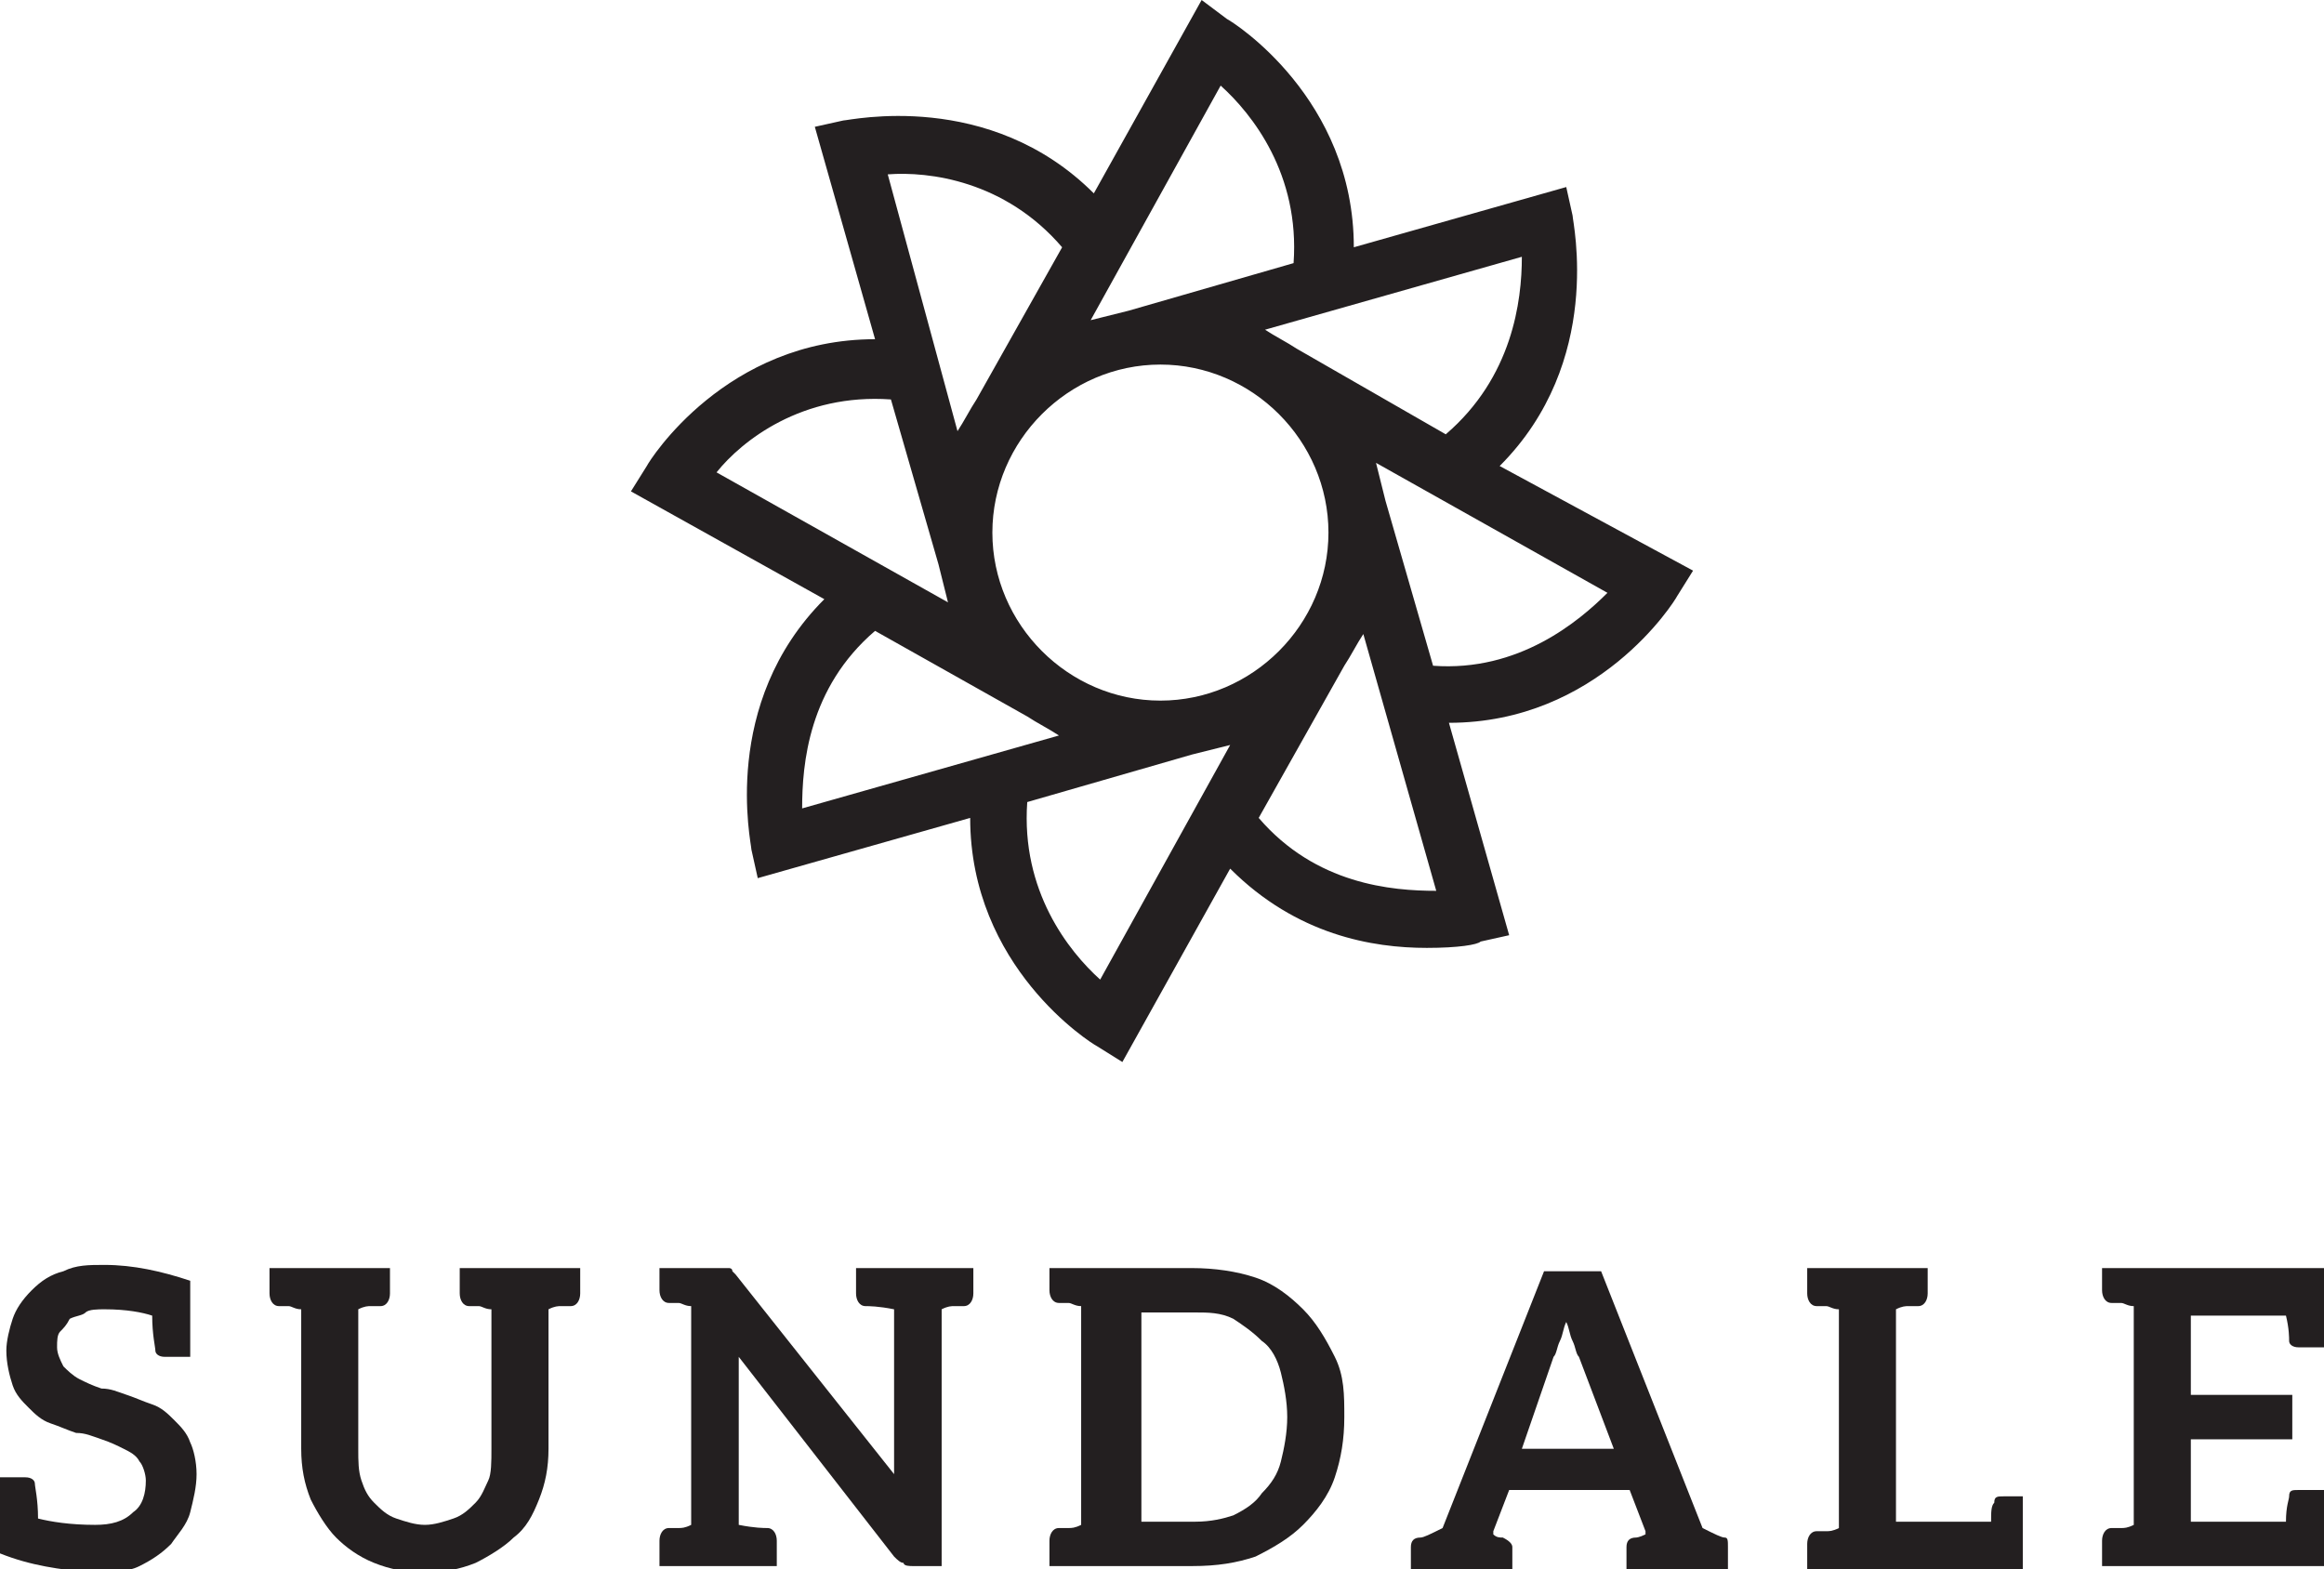
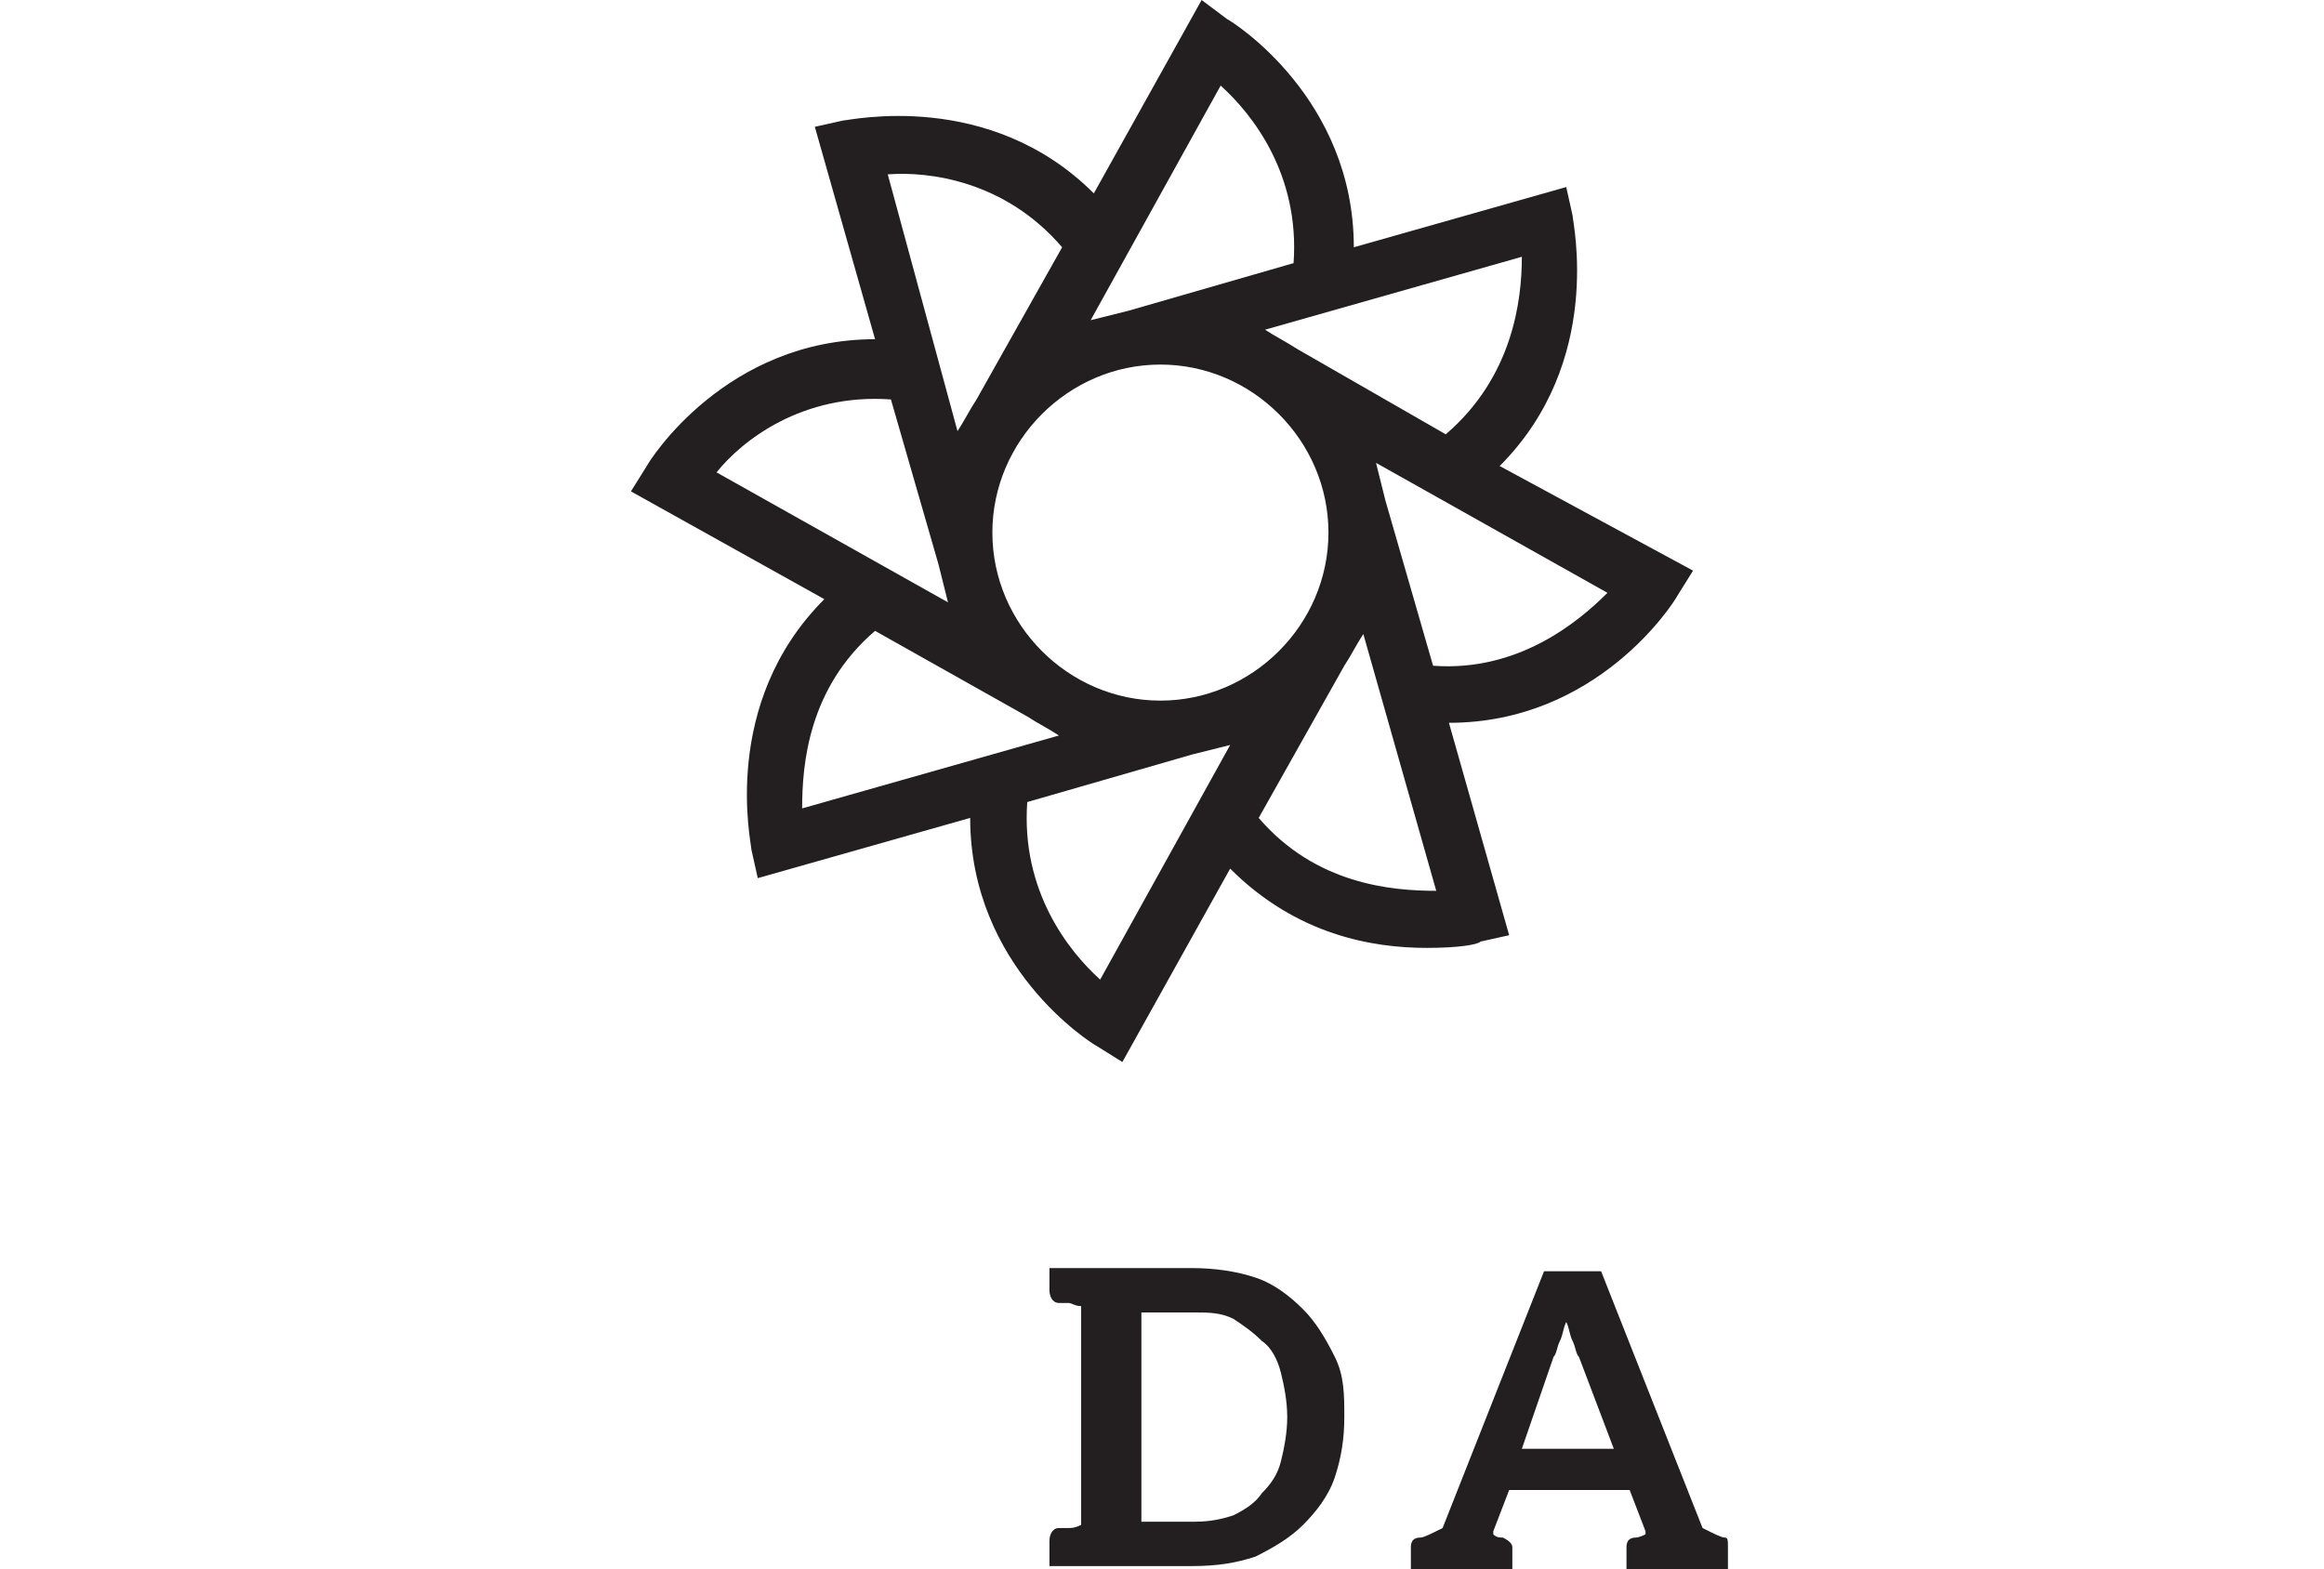
<svg xmlns="http://www.w3.org/2000/svg" xmlns:xlink="http://www.w3.org/1999/xlink" version="1.1" id="Layer_1" x="0px" y="0px" width="73.3px" height="49.5px" viewBox="0 0 73.3 49.5" style="enable-background:new 0 0 73.3 49.5;" xml:space="preserve">
  <g>
    <defs>
      <rect id="SVGID_1_" width="73.3" height="49.5" />
    </defs>
    <clipPath id="SVGID_2_">
      <use xlink:href="#SVGID_1_" style="overflow:visible;" />
    </clipPath>
    <path style="clip-path:url(#SVGID_2_);fill:#231F20;" d="M47.3,14.7c3.3-3.3,2.3-7.7,2.3-7.9l-0.2-0.9l-6.7,1.9   c0-4.7-3.8-7.1-4-7.2L37.9,0l-3.4,6.1c-3.3-3.3-7.7-2.3-7.9-2.3L25.7,4l1.9,6.7c-4.7,0-7.1,3.8-7.2,4l-0.5,0.8l6.1,3.4   c-3.3,3.3-2.3,7.7-2.3,7.9l0.2,0.9l6.7-1.9c0,4.7,3.8,7.1,4,7.2l0.8,0.5l3.4-6.1c2.1,2.1,4.5,2.5,6.2,2.5c1,0,1.6-0.1,1.7-0.2   l0.9-0.2l-1.9-6.7c4.7,0,7.1-3.8,7.2-4l0.5-0.8L47.3,14.7z M45.6,13.7L40.9,11l0,0c-0.3-0.2-0.7-0.4-1-0.6l8.1-2.3   C48,9.5,47.7,11.9,45.6,13.7 M36.6,22.1c-2.9,0-5.3-2.4-5.3-5.3s2.4-5.3,5.3-5.3c2.9,0,5.3,2.4,5.3,5.3   C41.9,19.7,39.5,22.1,36.6,22.1 M38.5,2.7c1,0.9,2.5,2.8,2.3,5.6l-5.2,1.5l0,0c-0.4,0.1-0.8,0.2-1.2,0.3L38.5,2.7z M33.5,7.8   l-2.7,4.8l0,0c-0.2,0.3-0.4,0.7-0.6,1L28,5.5C29.3,5.4,31.7,5.7,33.5,7.8 M28.1,12.6l1.5,5.2l0,0c0.1,0.4,0.2,0.8,0.3,1.2l-7.3-4.1   C23.4,13.9,25.3,12.4,28.1,12.6 M27.6,19.9l4.8,2.7l0,0c0.3,0.2,0.7,0.4,1,0.6l-8.1,2.3C25.3,24.1,25.5,21.7,27.6,19.9 M34.7,30.9   c-1-0.9-2.5-2.8-2.3-5.6l5.2-1.5l0,0c0.4-0.1,0.8-0.2,1.2-0.3L34.7,30.9z M39.7,25.8l2.7-4.8l0,0c0.2-0.3,0.4-0.7,0.6-1l2.3,8.1   C43.9,28.1,41.5,27.9,39.7,25.8 M45.2,21l-1.5-5.2l0,0c-0.1-0.4-0.2-0.8-0.3-1.2l7.3,4.1C49.8,19.6,47.9,21.2,45.2,21" />
  </g>
-   <path style="fill:#231F20;" d="M6.2,46.5c0,0.4-0.1,0.8-0.2,1.2c-0.1,0.4-0.4,0.7-0.6,1c-0.3,0.3-0.6,0.5-1,0.7  c-0.4,0.2-0.9,0.2-1.4,0.2c-0.1,0-0.1,0-0.2,0C1.9,49.5,1,49.4,0,49v-0.2v-2.2h0.1h0.2h0.5c0.2,0,0.3,0.1,0.3,0.2  c0,0.1,0.1,0.5,0.1,1.1c0.4,0.1,1,0.2,1.8,0.2c0.5,0,0.9-0.1,1.2-0.4c0.3-0.2,0.4-0.6,0.4-1c0-0.2-0.1-0.5-0.2-0.6  c-0.1-0.2-0.3-0.3-0.5-0.4c-0.2-0.1-0.4-0.2-0.7-0.3c-0.3-0.1-0.5-0.2-0.8-0.2c-0.3-0.1-0.5-0.2-0.8-0.3c-0.3-0.1-0.5-0.3-0.7-0.5  c-0.2-0.2-0.4-0.4-0.5-0.7S0.2,43,0.2,42.6c0-0.3,0.1-0.7,0.2-1C0.5,41.3,0.7,41,1,40.7c0.3-0.3,0.6-0.5,1-0.6  c0.4-0.2,0.8-0.2,1.3-0.2c0.9,0,1.8,0.2,2.7,0.5v2.4H5.9H5.8H5.2c-0.2,0-0.3-0.1-0.3-0.2c0-0.1-0.1-0.5-0.1-1.1  c-0.3-0.1-0.8-0.2-1.5-0.2c-0.2,0-0.5,0-0.6,0.1s-0.3,0.1-0.5,0.2C2.1,41.8,2,41.9,1.9,42c-0.1,0.1-0.1,0.3-0.1,0.5  c0,0.2,0.1,0.4,0.2,0.6c0.1,0.1,0.3,0.3,0.5,0.4s0.4,0.2,0.7,0.3C3.5,43.8,3.7,43.9,4,44c0.3,0.1,0.5,0.2,0.8,0.3  c0.3,0.1,0.5,0.3,0.7,0.5C5.7,45,5.9,45.2,6,45.5C6.1,45.7,6.2,46.1,6.2,46.5" />
-   <path style="fill:#231F20;" d="M18.3,40v0.8c0,0.2-0.1,0.4-0.3,0.4c0,0,0,0-0.1,0c0,0-0.1,0-0.2,0c-0.1,0-0.2,0-0.4,0.1v4.4  c0,0.6-0.1,1.1-0.3,1.6c-0.2,0.5-0.4,0.9-0.8,1.2c-0.3,0.3-0.8,0.6-1.2,0.8c-0.5,0.2-1,0.3-1.6,0.3c-0.6,0-1.1-0.1-1.6-0.3  c-0.5-0.2-0.9-0.5-1.2-0.8c-0.3-0.3-0.6-0.8-0.8-1.2c-0.2-0.5-0.3-1-0.3-1.6v-4.4c-0.2,0-0.3-0.1-0.4-0.1c-0.1,0-0.2,0-0.2,0  c0,0-0.1,0-0.1,0c-0.2,0-0.3-0.2-0.3-0.4V40h1h1.8h1v0.8c0,0.2-0.1,0.4-0.3,0.4c0,0-0.1,0-0.1,0c0,0-0.1,0-0.2,0  c-0.1,0-0.2,0-0.4,0.1v4.4c0,0.4,0,0.7,0.1,1c0.1,0.3,0.2,0.5,0.4,0.7c0.2,0.2,0.4,0.4,0.7,0.5c0.3,0.1,0.6,0.2,0.9,0.2  c0.3,0,0.6-0.1,0.9-0.2c0.3-0.1,0.5-0.3,0.7-0.5c0.2-0.2,0.3-0.5,0.4-0.7s0.1-0.6,0.1-1v-4.4c-0.2,0-0.3-0.1-0.4-0.1  c-0.1,0-0.2,0-0.2,0c0,0-0.1,0-0.1,0c-0.2,0-0.3-0.2-0.3-0.4V40h1h1.8H18.3z" />
-   <path style="fill:#231F20;" d="M30.7,40v0.8c0,0.2-0.1,0.4-0.3,0.4c0,0,0,0-0.1,0c0,0-0.1,0-0.2,0c-0.1,0-0.2,0-0.4,0.1v8.1h-0.9  c-0.1,0-0.3,0-0.3-0.1c-0.1,0-0.2-0.1-0.3-0.2l-4.9-6.3c0,0.1,0,0.3,0,0.4c0,0.1,0,0.3,0,0.4v4.5c0.5,0.1,0.8,0.1,0.9,0.1  c0.2,0,0.3,0.2,0.3,0.4v0.8h-1.2h-1.5h-1v-0.8c0-0.2,0.1-0.4,0.3-0.4c0,0,0,0,0.1,0c0,0,0.1,0,0.2,0c0.1,0,0.2,0,0.4-0.1v-6.9  c-0.2,0-0.3-0.1-0.4-0.1c-0.1,0-0.2,0-0.2,0c0,0-0.1,0-0.1,0c-0.2,0-0.3-0.2-0.3-0.4V40h1h0.9c0.1,0,0.1,0,0.2,0c0.1,0,0.1,0,0.1,0  c0,0,0.1,0,0.1,0.1c0,0,0.1,0.1,0.1,0.1l5,6.3c0-0.2,0-0.3,0-0.4c0-0.1,0-0.3,0-0.4v-4.4c-0.5-0.1-0.8-0.1-0.9-0.1  c-0.2,0-0.3-0.2-0.3-0.4V40h1.2h1.5H30.7z" />
  <path style="fill:#231F20;" d="M42.4,44.7c0,0.7-0.1,1.3-0.3,1.9c-0.2,0.6-0.6,1.1-1,1.5s-0.9,0.7-1.5,1c-0.6,0.2-1.2,0.3-2,0.3  h-3.5h-1v-0.8c0-0.2,0.1-0.4,0.3-0.4c0,0,0,0,0.1,0c0,0,0.1,0,0.2,0c0.1,0,0.2,0,0.4-0.1v-6.9c-0.2,0-0.3-0.1-0.4-0.1  c-0.1,0-0.2,0-0.2,0c0,0-0.1,0-0.1,0c-0.2,0-0.3-0.2-0.3-0.4V40h1h3.5c0.7,0,1.4,0.1,2,0.3c0.6,0.2,1.1,0.6,1.5,1  c0.4,0.4,0.7,0.9,1,1.5S42.4,44,42.4,44.7 M40.6,44.7c0-0.5-0.1-1-0.2-1.4c-0.1-0.4-0.3-0.8-0.6-1c-0.3-0.3-0.6-0.5-0.9-0.7  c-0.4-0.2-0.8-0.2-1.2-0.2h-1.7V48h1.7c0.5,0,0.9-0.1,1.2-0.2c0.4-0.2,0.7-0.4,0.9-0.7c0.3-0.3,0.5-0.6,0.6-1  C40.5,45.7,40.6,45.2,40.6,44.7" />
  <path style="fill:#231F20;" d="M54.5,48.8v0.7h-0.5h-1h-0.2h-0.1h-1.4v-0.7c0-0.2,0.1-0.3,0.3-0.3c0,0,0.1,0,0.3-0.1l0-0.1l-0.5-1.3  h-3.8l-0.5,1.3l0,0.1c0.1,0.1,0.2,0.1,0.3,0.1c0.2,0.1,0.3,0.2,0.3,0.3v0.7h-1.4h-0.1h-0.2h-1h-0.5v-0.7c0-0.2,0.1-0.3,0.3-0.3  c0.1,0,0.3-0.1,0.7-0.3l3.2-8.1h1.8l3.2,8.1c0.4,0.2,0.6,0.3,0.7,0.3C54.5,48.5,54.5,48.6,54.5,48.8 M48,45.7h2.9l-1.1-2.9  c-0.1-0.1-0.1-0.3-0.2-0.5c-0.1-0.2-0.1-0.4-0.2-0.6c-0.1,0.2-0.1,0.4-0.2,0.6c-0.1,0.2-0.1,0.4-0.2,0.5L48,45.7z" />
-   <path style="fill:#231F20;" d="M63.8,47.2v1.3v0.3v0.7h-0.3h0H58h-1v-0.8c0-0.2,0.1-0.4,0.3-0.4c0,0,0,0,0.1,0c0,0,0.1,0,0.2,0  c0.1,0,0.2,0,0.4-0.1v-6.9c-0.2,0-0.3-0.1-0.4-0.1c-0.1,0-0.2,0-0.2,0c0,0-0.1,0-0.1,0c-0.2,0-0.3-0.2-0.3-0.4V40h1h1.8h1v0.8  c0,0.2-0.1,0.4-0.3,0.4c0,0,0,0-0.1,0c0,0-0.1,0-0.2,0c-0.1,0-0.2,0-0.4,0.1V48h3c0-0.3,0-0.5,0.1-0.6c0-0.2,0.1-0.2,0.3-0.2H63.8z" />
-   <path style="fill:#231F20;" d="M73.3,40v0.9v0.5v1.1h-0.1h-0.2h-0.5c-0.2,0-0.3-0.1-0.3-0.2c0-0.1,0-0.4-0.1-0.8h-3V44h3.2v1.4h-3.2  V48h3c0-0.5,0.1-0.7,0.1-0.8c0-0.2,0.1-0.2,0.3-0.2h0.5h0.2h0.1V48v0.5v0.9h-6h-1v-0.8c0-0.2,0.1-0.4,0.3-0.4c0,0,0,0,0.1,0  c0,0,0.1,0,0.2,0c0.1,0,0.2,0,0.4-0.1v-6.9c-0.2,0-0.3-0.1-0.4-0.1c-0.1,0-0.2,0-0.2,0s-0.1,0-0.1,0c-0.2,0-0.3-0.2-0.3-0.4V40h1  H73.3z" />
</svg>